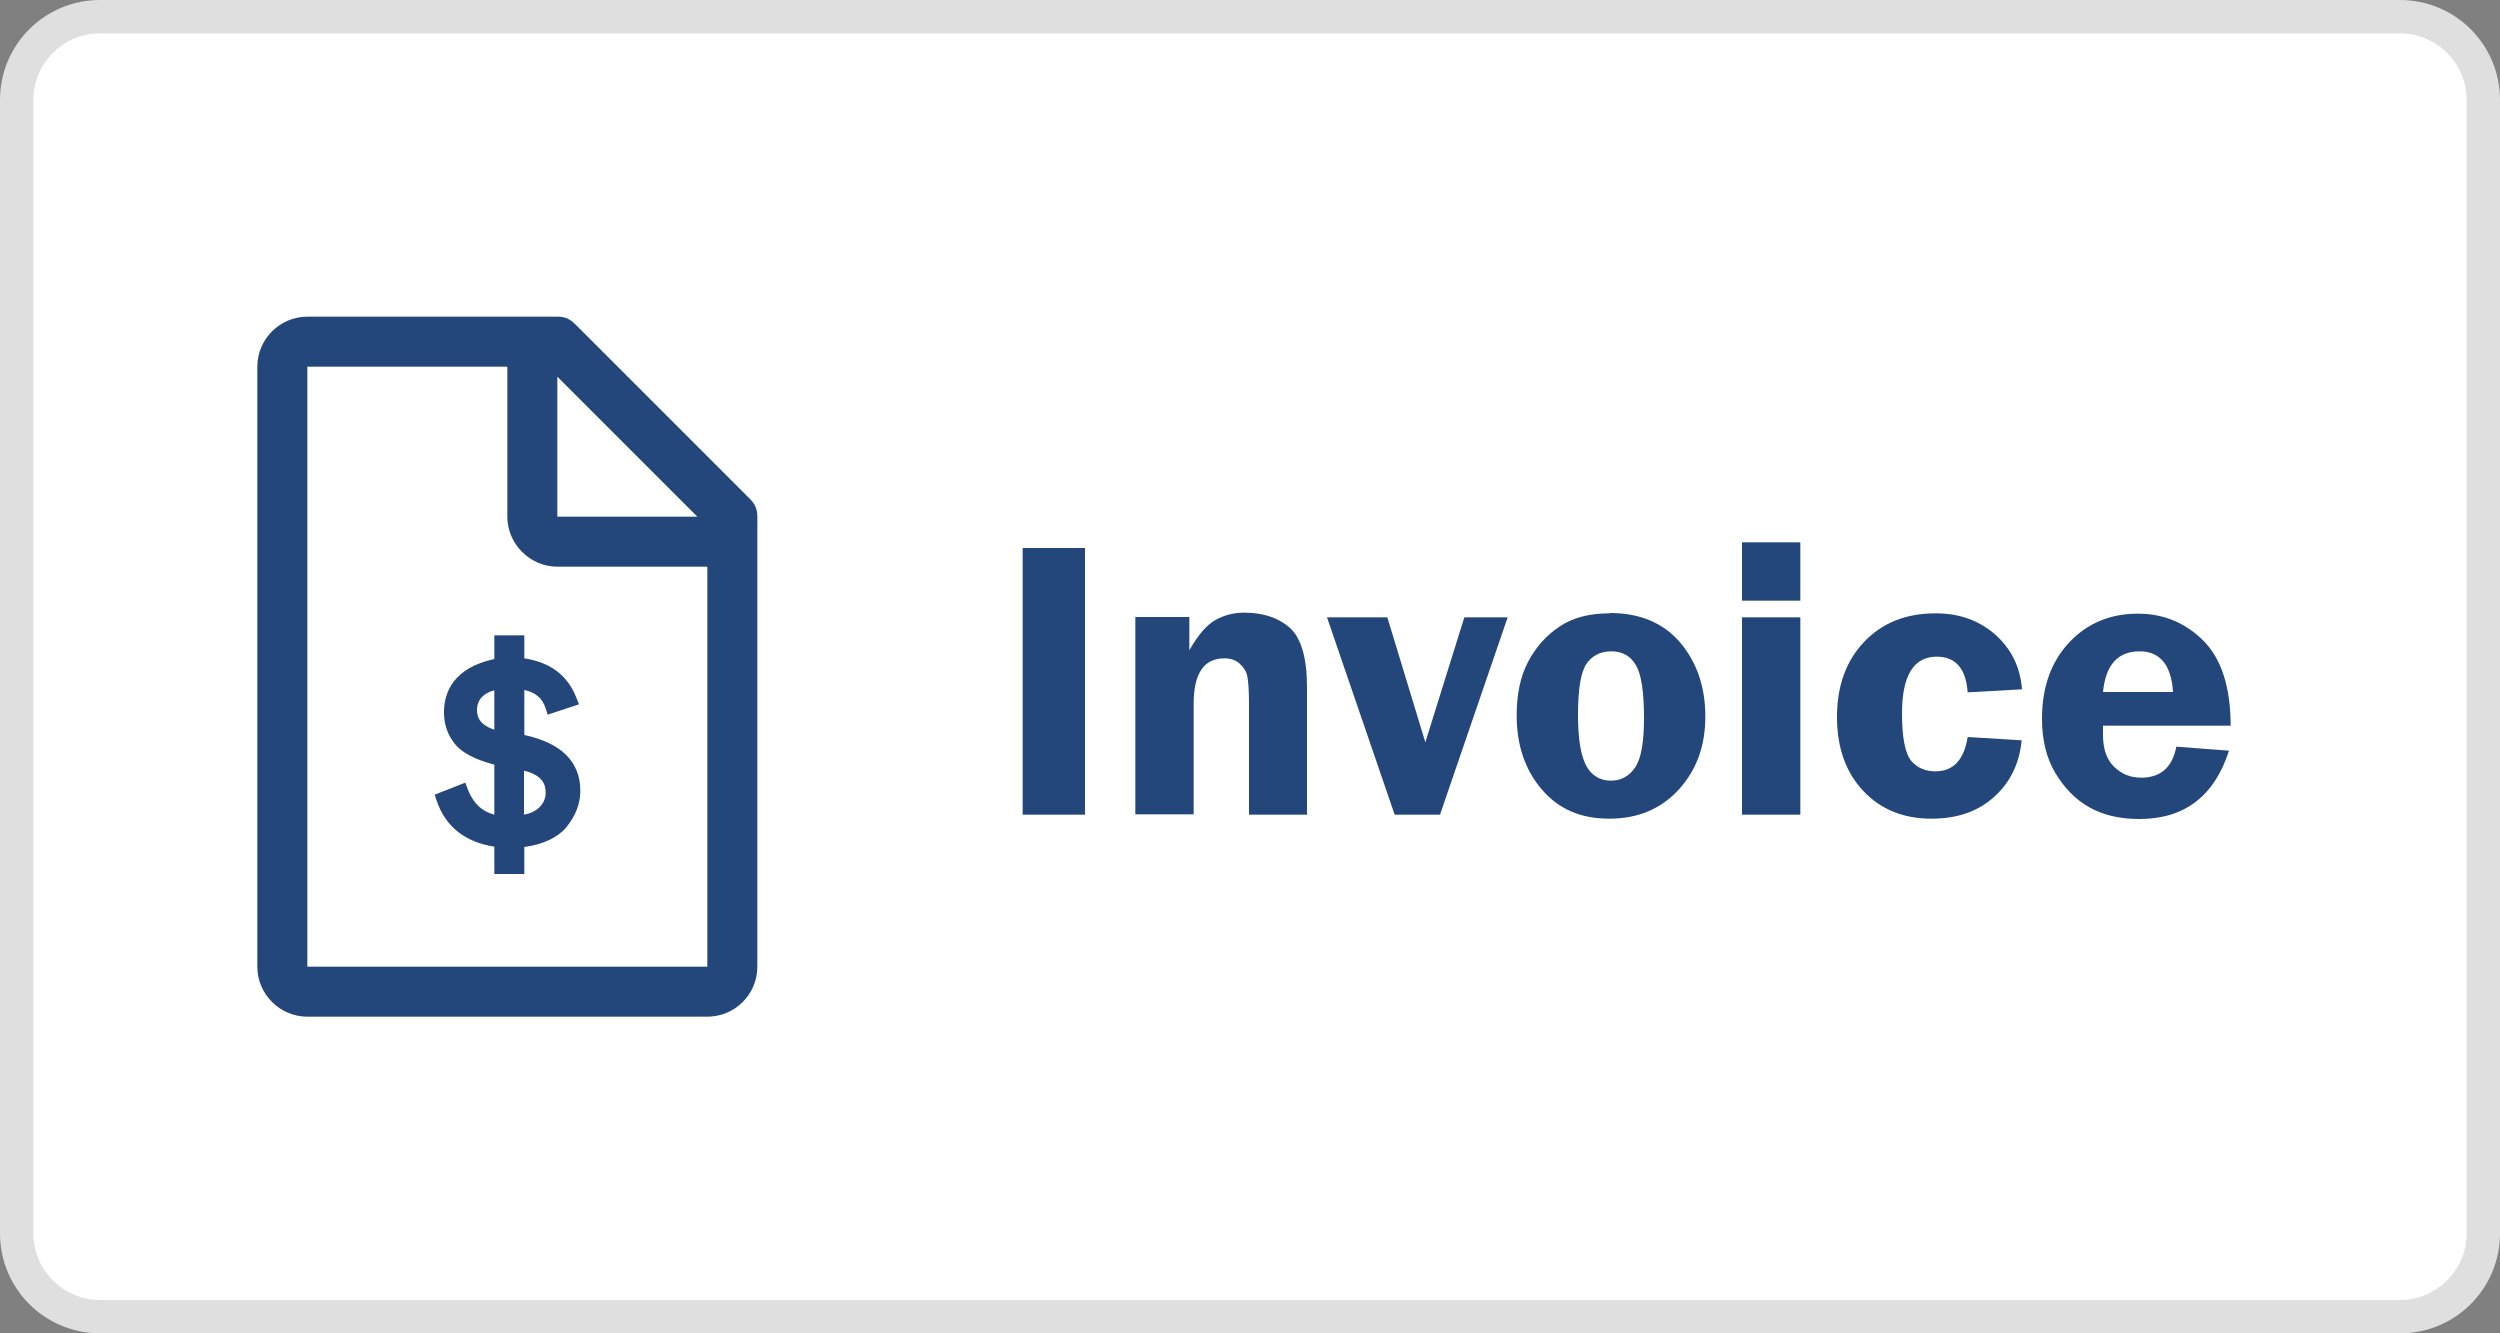
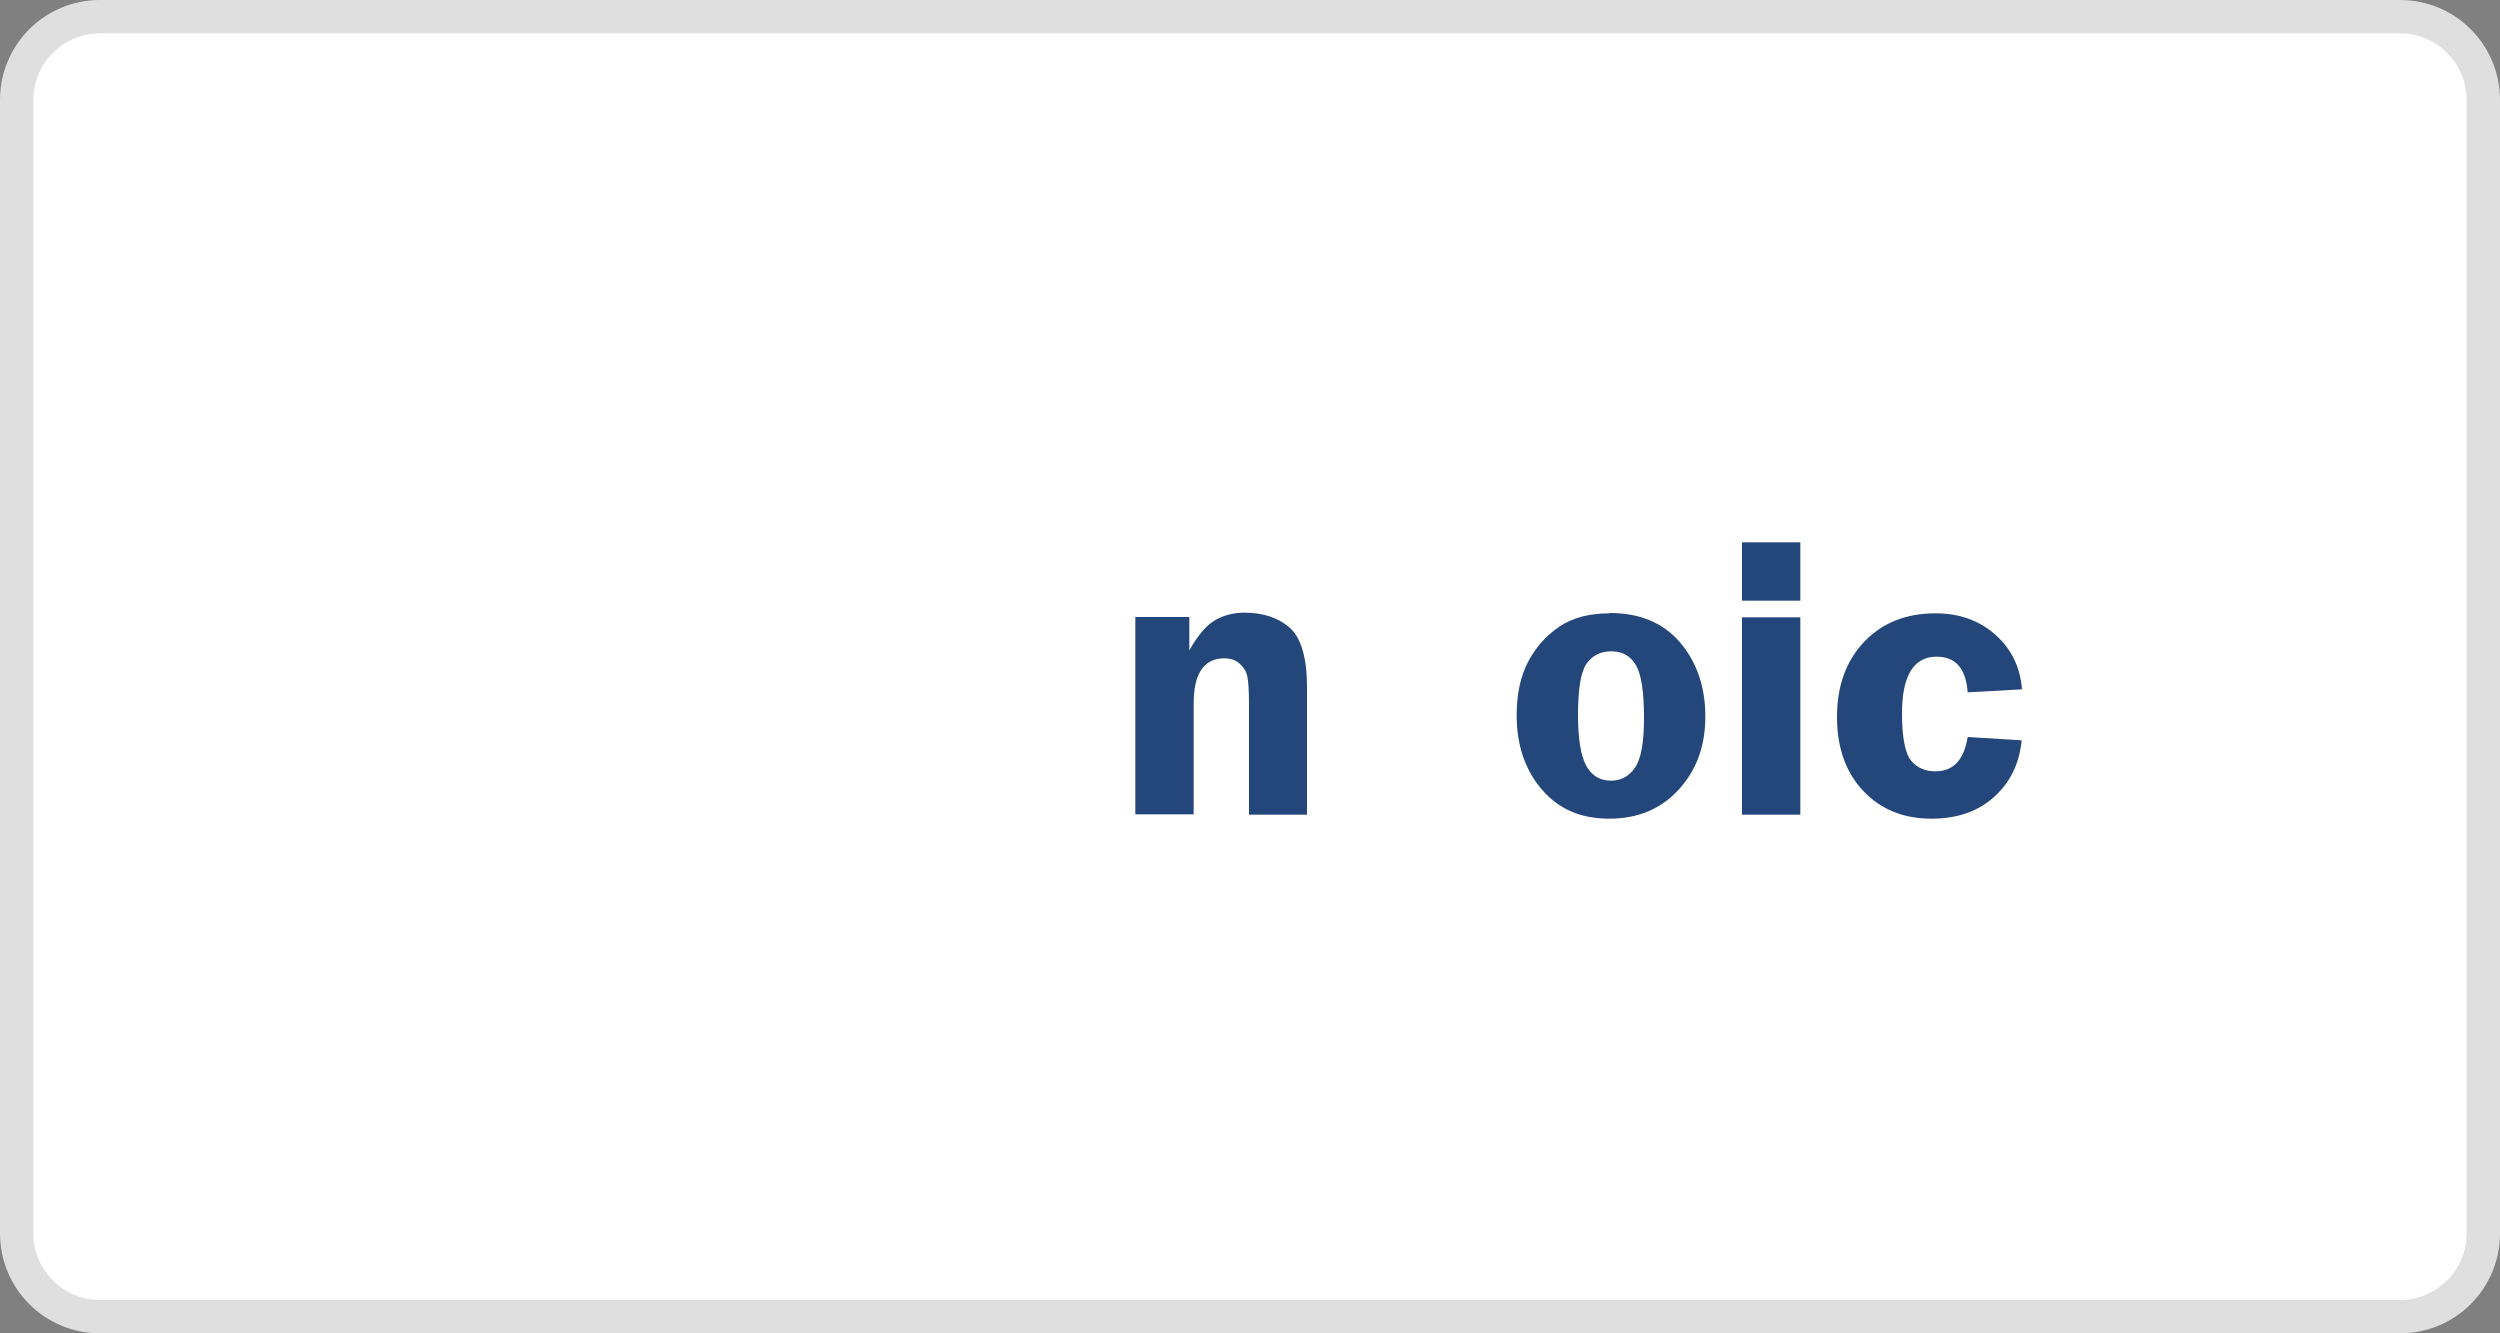
<svg xmlns="http://www.w3.org/2000/svg" viewBox="0 0 75 40">
  <rect x="0" y="0" width="75" height="40" fill="#808080" stroke="none" />
  <g id="Lager_2">
    <rect x=".5" y=".5" width="74" height="39" rx="2.5" ry="2.5" fill="#fff" stroke-width="0" />
    <path d="M72,1c1.1,0,2,.9,2,2v34c0,1.1-.9,2-2,2H3c-1.1,0-2-.9-2-2V3c0-1.1.9-2,2-2h69M72,0H3C1.34,0,0,1.34,0,3v34c0,1.66,1.34,3,3,3h69c1.66,0,3-1.34,3-3V3c0-1.66-1.34-3-3-3h0Z" fill="#dedfde" stroke-width="0" />
  </g>
  <g id="Betalsätt">
    <g id="Faktura_EN">
-       <path d="M32.55,16.44v8h-1.87v-8h1.87Z" fill="#23467b" stroke-width="0" />
      <path d="M39.22,24.44h-1.75v-3.32c0-.4-.02-.68-.05-.83s-.11-.27-.23-.38-.27-.16-.46-.16c-.61,0-.92.45-.92,1.36v3.32h-1.75v-5.92h1.62v1c.27-.48.54-.78.8-.92s.54-.21.85-.21c.56,0,1.02.15,1.36.45s.52.9.52,1.78v3.8Z" fill="#23467b" stroke-width="0" />
-       <path d="M45.23,18.52l-2.03,5.92h-1.36l-2.03-5.92h1.81l1.14,3.75,1.17-3.75h1.3Z" fill="#23467b" stroke-width="0" />
      <path d="M48.29,18.39c.9,0,1.6.29,2.11.88.5.59.76,1.33.76,2.22s-.26,1.6-.79,2.19c-.53.58-1.22.88-2.09.88s-1.52-.29-2.02-.87c-.5-.58-.76-1.32-.76-2.23,0-.63.11-1.16.34-1.6.23-.44.54-.79.94-1.06.4-.27.9-.4,1.51-.4ZM48.34,19.54c-.33,0-.58.13-.75.38-.17.26-.25.76-.25,1.53,0,.7.08,1.2.24,1.51.16.3.41.46.75.46.3,0,.54-.13.72-.39.18-.26.27-.75.27-1.49,0-.78-.08-1.31-.24-1.58-.16-.28-.41-.42-.74-.42Z" fill="#23467b" stroke-width="0" />
      <path d="M54.01,16.27v1.75h-1.75v-1.75h1.75ZM54.01,18.52v5.92h-1.75v-5.92h1.75Z" fill="#23467b" stroke-width="0" />
      <path d="M60.65,22.21c-.07.7-.34,1.26-.83,1.7s-1.11.65-1.88.65c-.84,0-1.52-.28-2.04-.83s-.79-1.29-.79-2.22.27-1.68.81-2.25,1.25-.86,2.15-.86c.72,0,1.32.22,1.8.65s.74.98.79,1.63l-1.63.09c-.05-.71-.36-1.07-.93-1.07-.69,0-1.04.57-1.04,1.7,0,.75.1,1.23.29,1.44s.43.3.71.3c.54,0,.86-.34.97-1.03l1.63.1Z" fill="#23467b" stroke-width="0" />
-       <path d="M66.9,21.77h-3.81c0,.11,0,.2,0,.28,0,.42.11.74.34.96s.49.32.81.32c.58,0,.93-.31,1.05-.93l1.58.12c-.44,1.37-1.34,2.05-2.69,2.05-.59,0-1.09-.12-1.5-.35s-.75-.58-1.02-1.03-.4-1-.4-1.63c0-.94.27-1.7.81-2.28s1.23-.87,2.07-.87c.76,0,1.42.27,1.96.81s.82,1.39.82,2.57ZM63.09,20.76h2.1c-.05-.81-.39-1.22-1-1.22-.66,0-1.02.41-1.1,1.22Z" fill="#23467b" stroke-width="0" />
-       <path d="M16.72,9.5c.23,0,.38.07.53.22l5.25,5.25c.15.15.22.3.22.53v13.5c0,.83-.67,1.5-1.5,1.5h-12c-.82,0-1.5-.67-1.5-1.5V11c0-.83.68-1.5,1.5-1.5h7.5ZM9.22,29h12v-12h-4.5c-.82,0-1.5-.68-1.5-1.5v-4.5h-6v18ZM16.72,15.5h4.2l-4.2-4.2v4.2ZM14.83,26.21v-.81c-.89-.14-1.47-.61-1.73-1.38l-.06-.18.92-.36.07.19c.16.42.42.67.8.77v-1.5c-.6-.16-.99-.37-1.19-.63-.22-.28-.32-.59-.32-.94,0-.59.27-1.33,1.51-1.6v-.71h.9v.69c.78.12,1.3.51,1.56,1.18l.08.2-.94.31-.06-.19c-.1-.31-.31-.48-.64-.55v1.35c1.11.24,1.68.8,1.68,1.68,0,.39-.15.76-.43,1.1-.26.3-.68.5-1.25.58v.81h-.9ZM15.72,24.44c.18-.03.33-.1.44-.2.14-.13.21-.28.21-.46,0-.22-.07-.52-.65-.66v1.31ZM14.83,20.71c-.13.03-.25.09-.34.17-.12.11-.18.25-.18.42,0,.19.06.44.52.59v-1.18ZM15.52,26.01h-.5v-.78c-.91-.1-1.49-.52-1.74-1.27l.55-.22c.21.57.61.88,1.19.93v-1.89c-.63-.15-1.04-.35-1.23-.59-.19-.24-.28-.52-.28-.81,0-.79.5-1.26,1.51-1.43v-.67h.5v.67c.8.07,1.32.43,1.57,1.07l-.55.18c-.15-.44-.49-.68-1.03-.72v1.74c1.12.2,1.68.71,1.68,1.51,0,.35-.13.67-.38.97-.25.3-.69.47-1.3.53v.78ZM15.03,20.48c-.28.02-.5.11-.67.26-.17.15-.25.34-.25.57,0,.45.31.73.92.85v-1.67ZM15.52,24.67c.33-.01.59-.1.77-.27.18-.17.28-.37.28-.61,0-.5-.35-.8-1.05-.9v1.78Z" fill="#23467b" stroke-width="0" />
    </g>
  </g>
</svg>